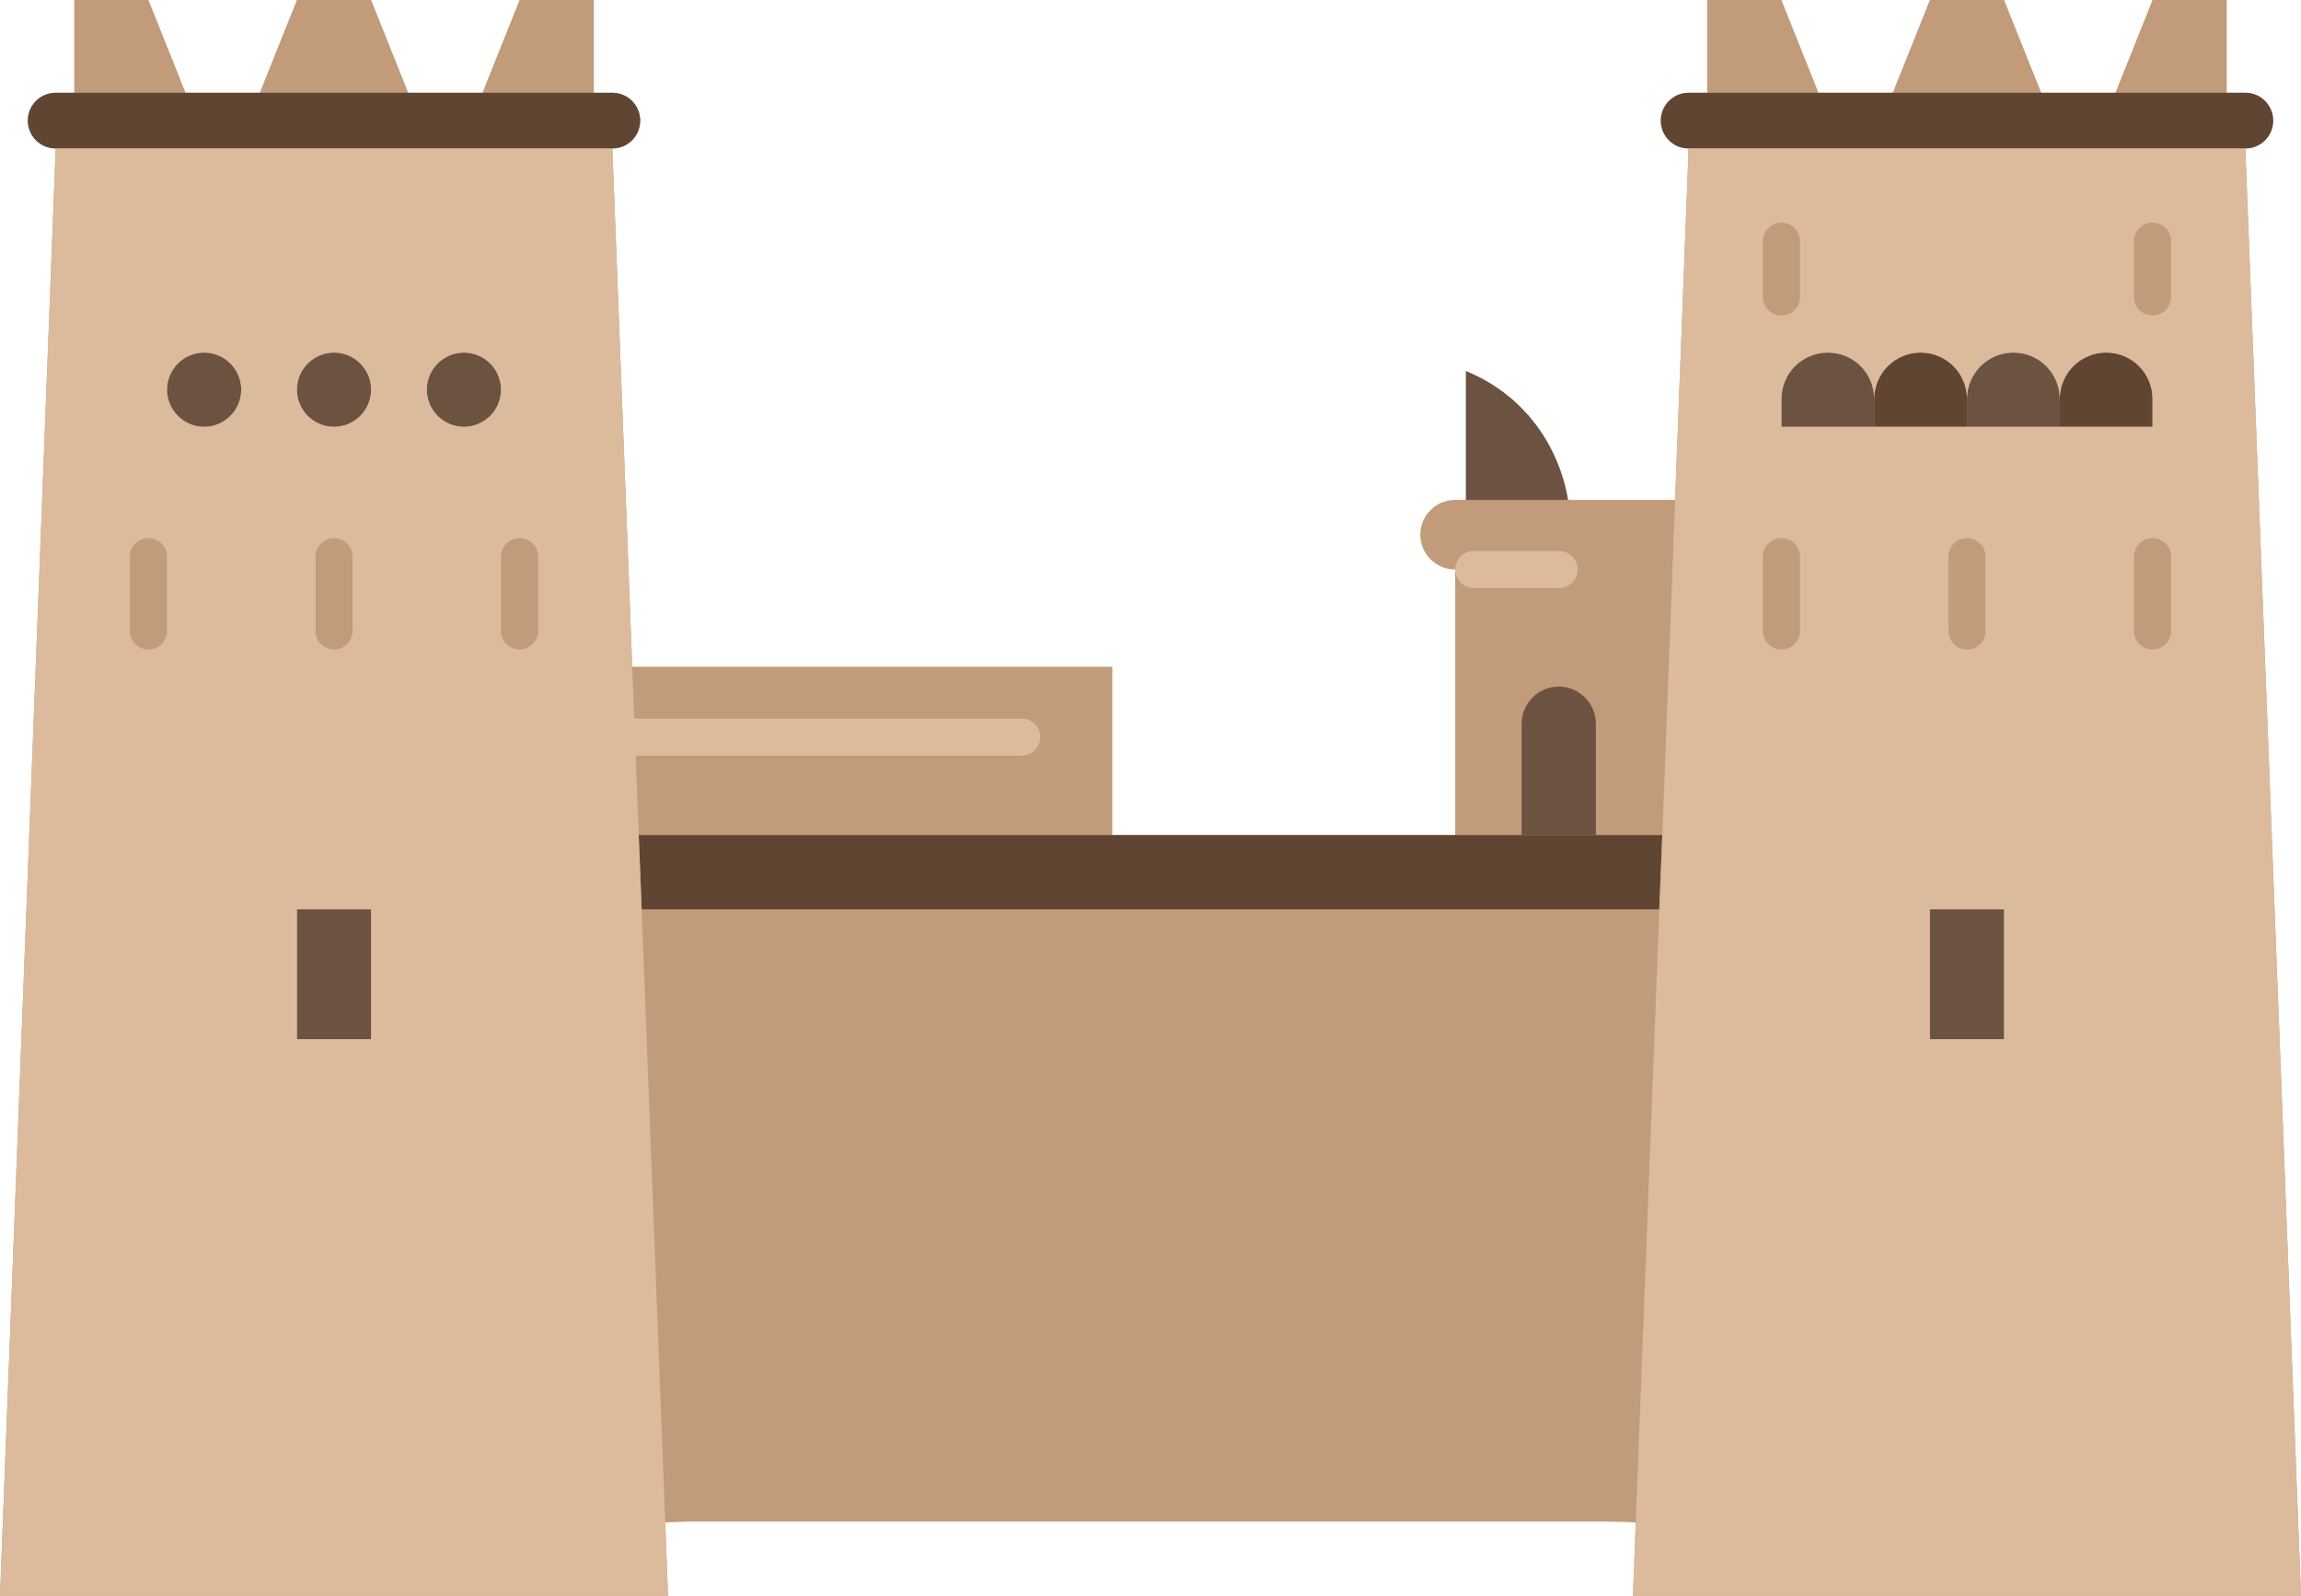
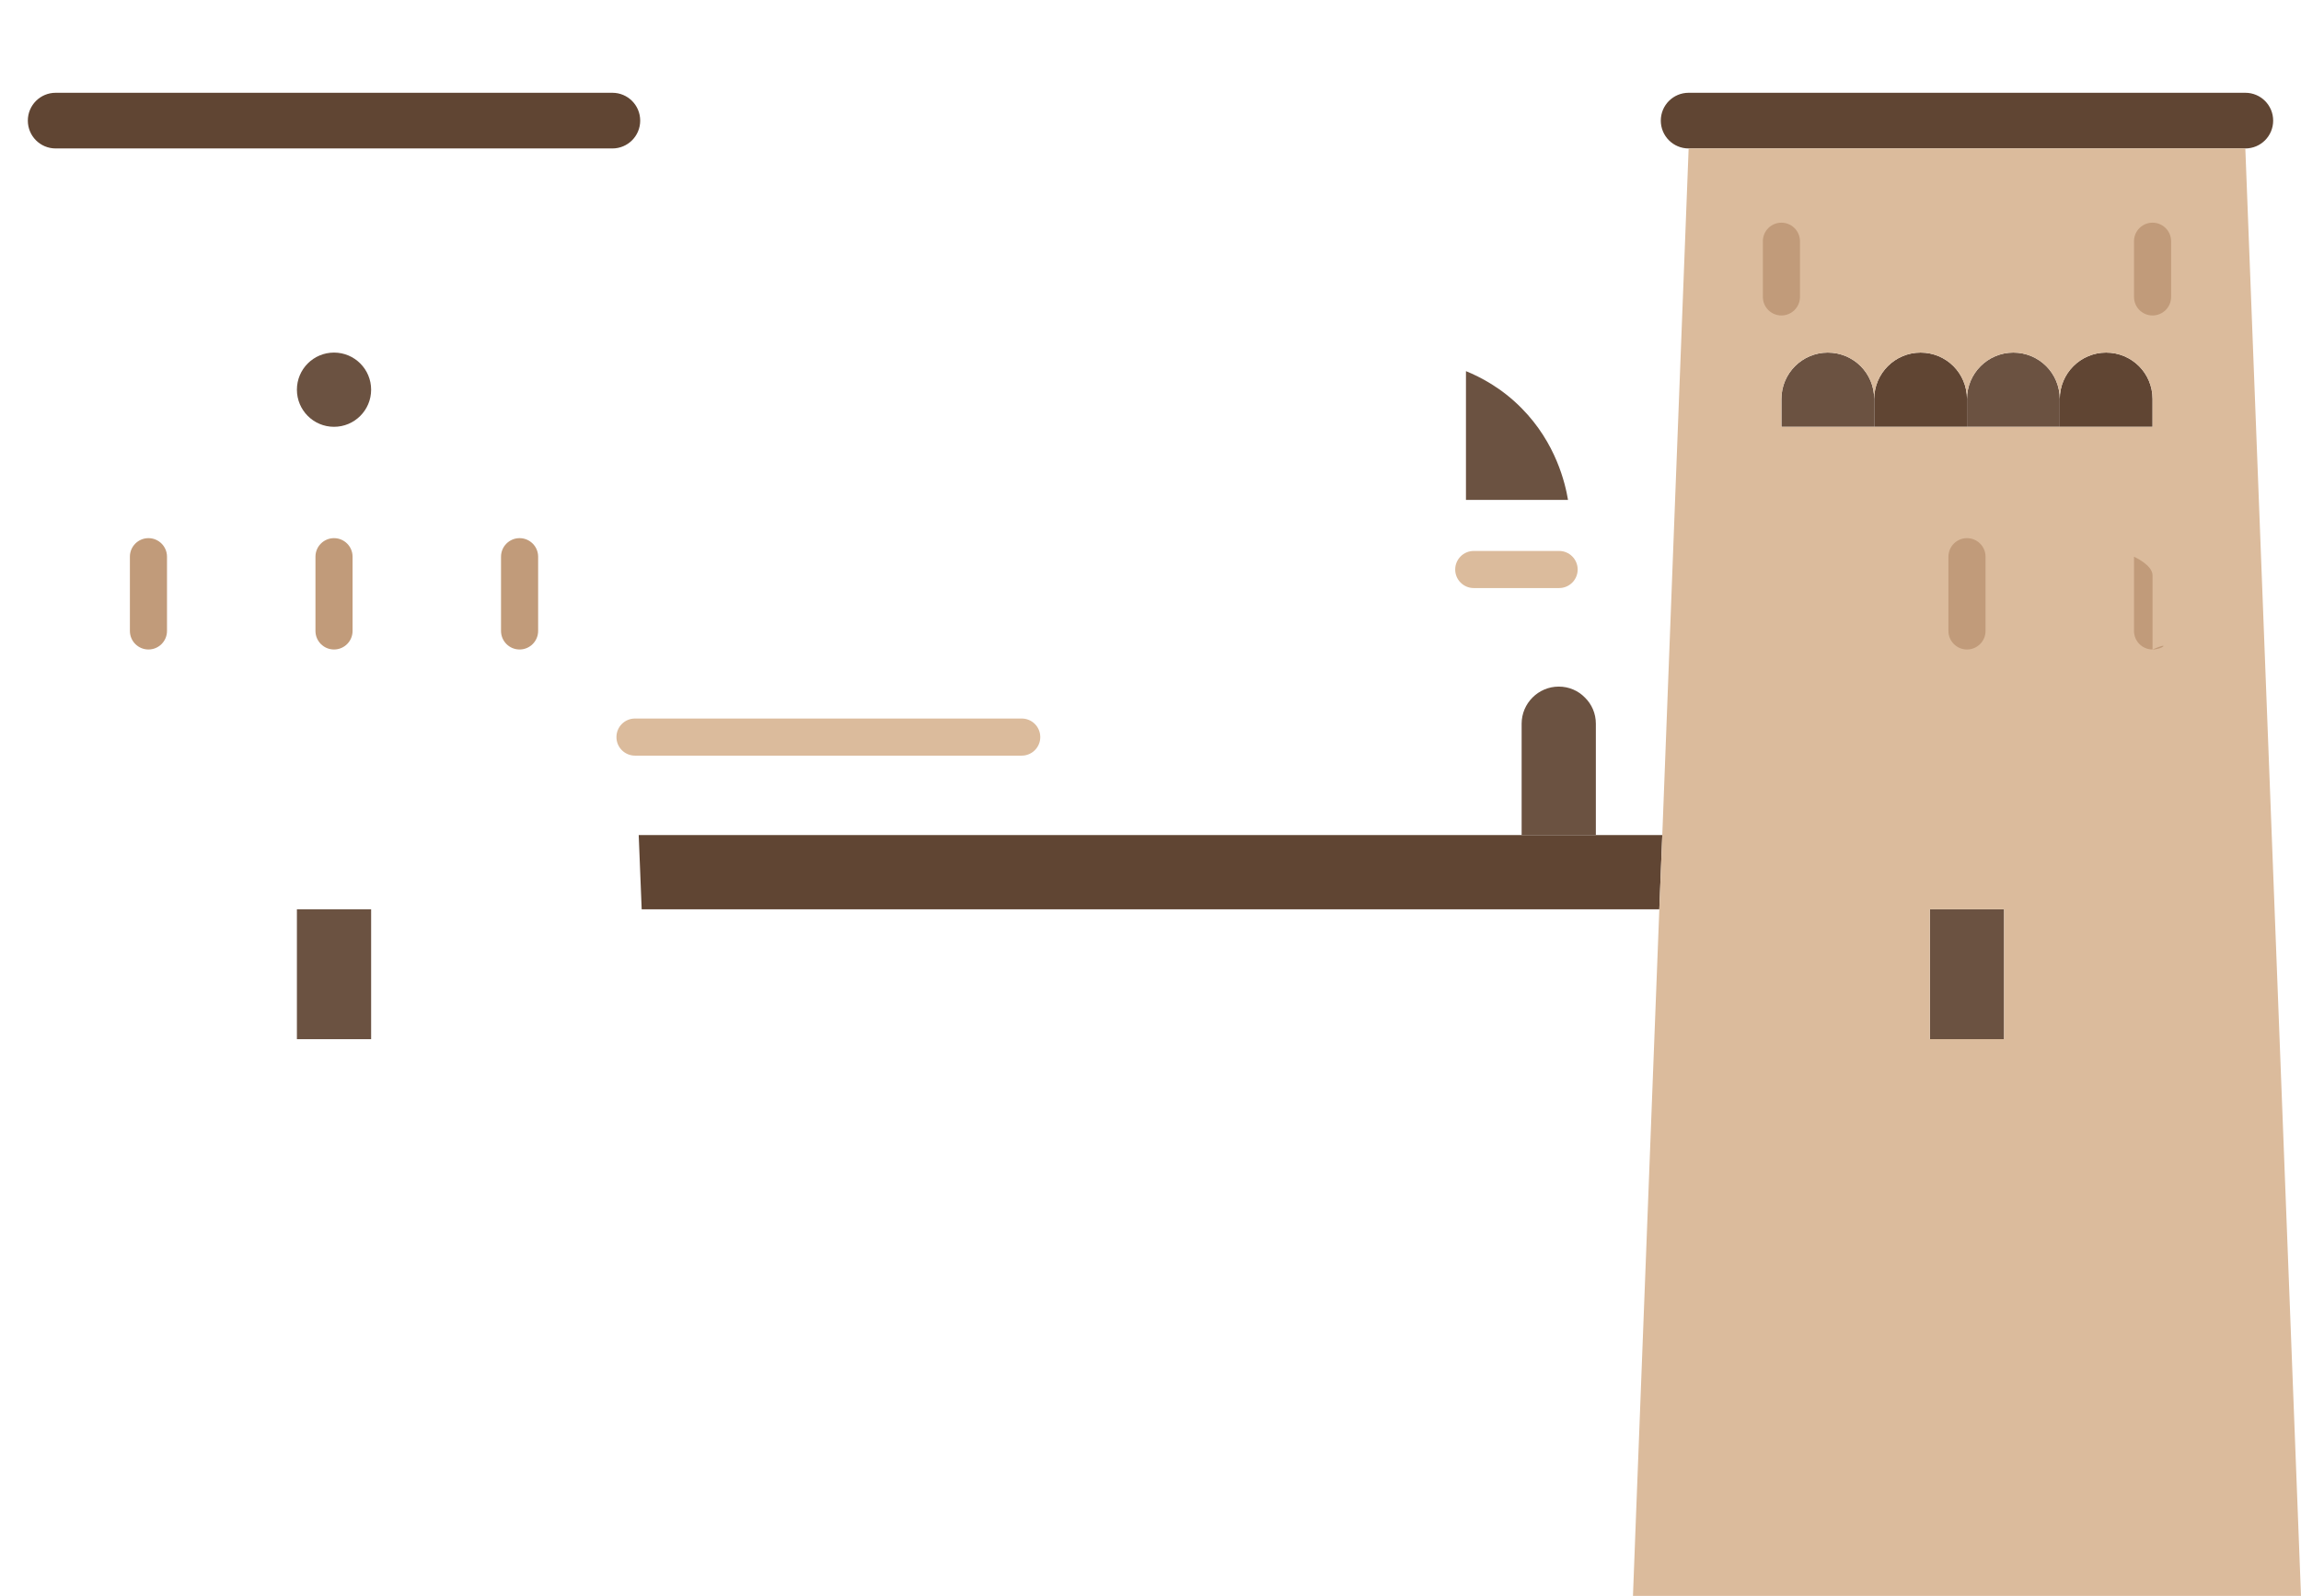
<svg xmlns="http://www.w3.org/2000/svg" height="86.0" preserveAspectRatio="xMidYMid meet" version="1.0" viewBox="0.0 0.0 124.0 86.0" width="124.0" zoomAndPan="magnify">
  <g>
    <g>
      <g>
        <g id="change1_1">
-           <path d="M121,8c0.83,0,1.5-0.67,1.5-1.5c0-0.83-0.67-1.5-1.5-1.5h-1V0h-4l-2,5h-4l-2-5h-2h-2l-2,5h-4l-2-5 h-4v5h-1c-0.83,0-1.5,0.67-1.5,1.5C89.5,7.33,90.17,8,91,8l-0.73,18.94H84.5c-0.15-0.89-0.65-3.07-2.5-4.94 c-1.08-1.1-2.24-1.69-3-2v6.94h-0.58c-1.04,0-1.88,0.84-1.88,1.87c0,1.04,0.84,1.88,1.88,1.88V45H62h-2.06v-9.07H34.07L33,8 c0.83,0,1.5-0.67,1.5-1.5C34.5,5.67,33.83,5,33,5h-1V0h-4l-2,5h-4l-2-5h-2h-2l-2,5h-4L8,0H4v5H3C2.17,5,1.5,5.67,1.5,6.5 C1.5,7.33,2.17,8,3,8L0,86h18h18l-0.15-3.96L37,82h25h25l1.15,0.04L88,86h18h18L121,8z" fill="#c19b7a" />
-         </g>
+           </g>
        <g id="change2_1">
          <path d="M89.58 45L89.42 49 89.39 49 62 49 34.61 49 34.58 49 34.42 45 59.94 45 62 45 78.42 45 82 45 86 45z" fill="#604533" />
        </g>
        <g id="change2_2">
          <path d="M33,5c0.83,0,1.5,0.67,1.5,1.5S33.83,8,33,8H18H3C2.17,8,1.5,7.33,1.5,6.5S2.17,5,3,5h1h6h4h4h4h4 h6H33z" fill="#604533" />
        </g>
        <g id="change2_3">
          <path d="M121,5c0.83,0,1.5,0.67,1.5,1.5S121.83,8,121,8h-15H91c-0.83,0-1.5-0.67-1.5-1.5S90.17,5,91,5h1h6 h4h4h4h4h6H121z" fill="#604533" />
        </g>
        <g id="change2_4">
          <path d="M106,21.5V23h-5v-1.5c0-1.38,1.12-2.5,2.5-2.5c0.69,0,1.32,0.28,1.77,0.73 C105.72,20.18,106,20.81,106,21.5z" fill="#604533" />
        </g>
        <g id="change2_5">
          <path d="M116,21.5V23h-5v-1.5c0-1.38,1.12-2.5,2.5-2.5c0.69,0,1.32,0.28,1.77,0.73 C115.72,20.18,116,20.81,116,21.5z" fill="#604533" />
        </g>
        <g id="change3_1">
          <path d="M111,21.5V23h-5v-1.5c0-1.38,1.12-2.5,2.5-2.5c0.69,0,1.32,0.28,1.77,0.73 C110.72,20.18,111,20.81,111,21.5z" fill="#6b5241" />
        </g>
        <g id="change3_2">
          <path d="M101,21.5V23h-5v-1.5c0-1.38,1.12-2.5,2.5-2.5c0.69,0,1.32,0.28,1.77,0.73 C100.72,20.18,101,20.81,101,21.5z" fill="#6b5241" />
        </g>
        <g id="change3_3">
          <path d="M84.5,26.94H79V20c0.76,0.31,1.92,0.9,3,2C83.85,23.87,84.35,26.05,84.5,26.94z" fill="#6b5241" />
        </g>
        <g id="change3_4">
          <path d="M86,39v6h-4v-6c0-1.1,0.9-2,2-2c0.55,0,1.05,0.22,1.41,0.59C85.78,37.95,86,38.45,86,39z" fill="#6b5241" />
        </g>
        <g id="change3_5">
-           <circle cx="25" cy="21" fill="#6b5241" r="2" />
-         </g>
+           </g>
        <g id="change3_6">
          <circle cx="18" cy="21" fill="#6b5241" r="2" />
        </g>
        <g id="change3_7">
-           <circle cx="11" cy="21" fill="#6b5241" r="2" />
-         </g>
+           </g>
        <g id="change3_8">
          <path d="M16 49H20V56H16z" fill="#6b5241" />
        </g>
        <g id="change3_9">
          <path d="M104 49H108V56H104z" fill="#6b5241" />
        </g>
        <g id="change4_1">
-           <path d="M35.85,82.04L36,86H18H0L3,8h15h15l1.07,27.93l0.15,3.79l0.2,5.28l0.16,4L35.85,82.04z M27,21 c0-1.1-0.9-2-2-2s-2,0.9-2,2s0.9,2,2,2S27,22.1,27,21z M20,56v-7h-4v7H20z M20,21c0-1.1-0.9-2-2-2s-2,0.9-2,2s0.9,2,2,2 S20,22.1,20,21z M13,21c0-1.1-0.9-2-2-2s-2,0.9-2,2s0.9,2,2,2S13,22.1,13,21z" fill="#dbbb9c" />
-         </g>
+           </g>
        <g id="change4_2">
          <path d="M113.5,19c-1.38,0-2.5,1.12-2.5,2.5c0-0.69-0.28-1.32-0.73-1.77c-0.45-0.45-1.08-0.73-1.77-0.73 c-1.38,0-2.5,1.12-2.5,2.5c0-0.69-0.28-1.32-0.73-1.77c-0.45-0.45-1.08-0.73-1.77-0.73c-1.38,0-2.5,1.12-2.5,2.5 c0-0.69-0.28-1.32-0.73-1.77C99.82,19.28,99.19,19,98.5,19c-1.38,0-2.5,1.12-2.5,2.5V23h5h5h5h5v-1.5c0-0.69-0.28-1.32-0.73-1.77 C114.82,19.28,114.19,19,113.5,19z M121,8l3,78h-18H88l0.15-3.96L89.42,49l0.16-4l0.69-18.06L91,8h15H121z M108,56v-7h-4v7H108z" fill="#dbbb9c" />
        </g>
      </g>
      <g>
        <g id="change1_9">
-           <path d="M116,35c-0.553,0-1-0.448-1-1v-4c0-0.552,0.447-1,1-1s1,0.448,1,1v4 C117,34.552,116.553,35,116,35z" fill="#c19b7a" />
+           <path d="M116,35c-0.553,0-1-0.448-1-1v-4s1,0.448,1,1v4 C117,34.552,116.553,35,116,35z" fill="#c19b7a" />
        </g>
        <g id="change1_4">
          <path d="M116,17c-0.553,0-1-0.448-1-1v-3c0-0.552,0.447-1,1-1s1,0.448,1,1v3 C117,16.552,116.553,17,116,17z" fill="#c19b7a" />
        </g>
        <g id="change1_5">
          <path d="M106,35c-0.553,0-1-0.448-1-1v-4c0-0.552,0.447-1,1-1s1,0.448,1,1v4 C107,34.552,106.553,35,106,35z" fill="#c19b7a" />
        </g>
        <g id="change1_7">
-           <path d="M96,35c-0.553,0-1-0.448-1-1v-4c0-0.552,0.447-1,1-1s1,0.448,1,1v4C97,34.552,96.553,35,96,35z" fill="#c19b7a" />
-         </g>
+           </g>
        <g id="change1_2">
          <path d="M96,17c-0.553,0-1-0.448-1-1v-3c0-0.552,0.447-1,1-1s1,0.448,1,1v3C97,16.552,96.553,17,96,17z" fill="#c19b7a" />
        </g>
        <g id="change1_3">
          <path d="M8,35c-0.553,0-1-0.448-1-1v-4c0-0.552,0.447-1,1-1s1,0.448,1,1v4C9,34.552,8.553,35,8,35z" fill="#c19b7a" />
        </g>
        <g id="change1_6">
          <path d="M18,35c-0.553,0-1-0.448-1-1v-4c0-0.552,0.447-1,1-1s1,0.448,1,1v4C19,34.552,18.553,35,18,35z" fill="#c19b7a" />
        </g>
        <g id="change1_8">
          <path d="M28,35c-0.553,0-1-0.448-1-1v-4c0-0.552,0.447-1,1-1s1,0.448,1,1v4C29,34.552,28.553,35,28,35z" fill="#c19b7a" />
        </g>
        <g id="change4_4">
          <path d="M55.06,40.72H34.22c-0.553,0-1-0.447-1-1s0.447-1,1-1h20.84c0.553,0,1,0.447,1,1 S55.612,40.72,55.06,40.72z" fill="#dbbb9c" />
        </g>
        <g id="change4_3">
          <path d="M84.02,29.69h-4.6c-0.552,0-1,0.448-1,1v0c0,0.552,0.448,1,1,1h4.6c0.553,0,1-0.448,1-1 S84.572,29.69,84.02,29.69z" fill="#dbbb9c" />
        </g>
      </g>
    </g>
  </g>
</svg>